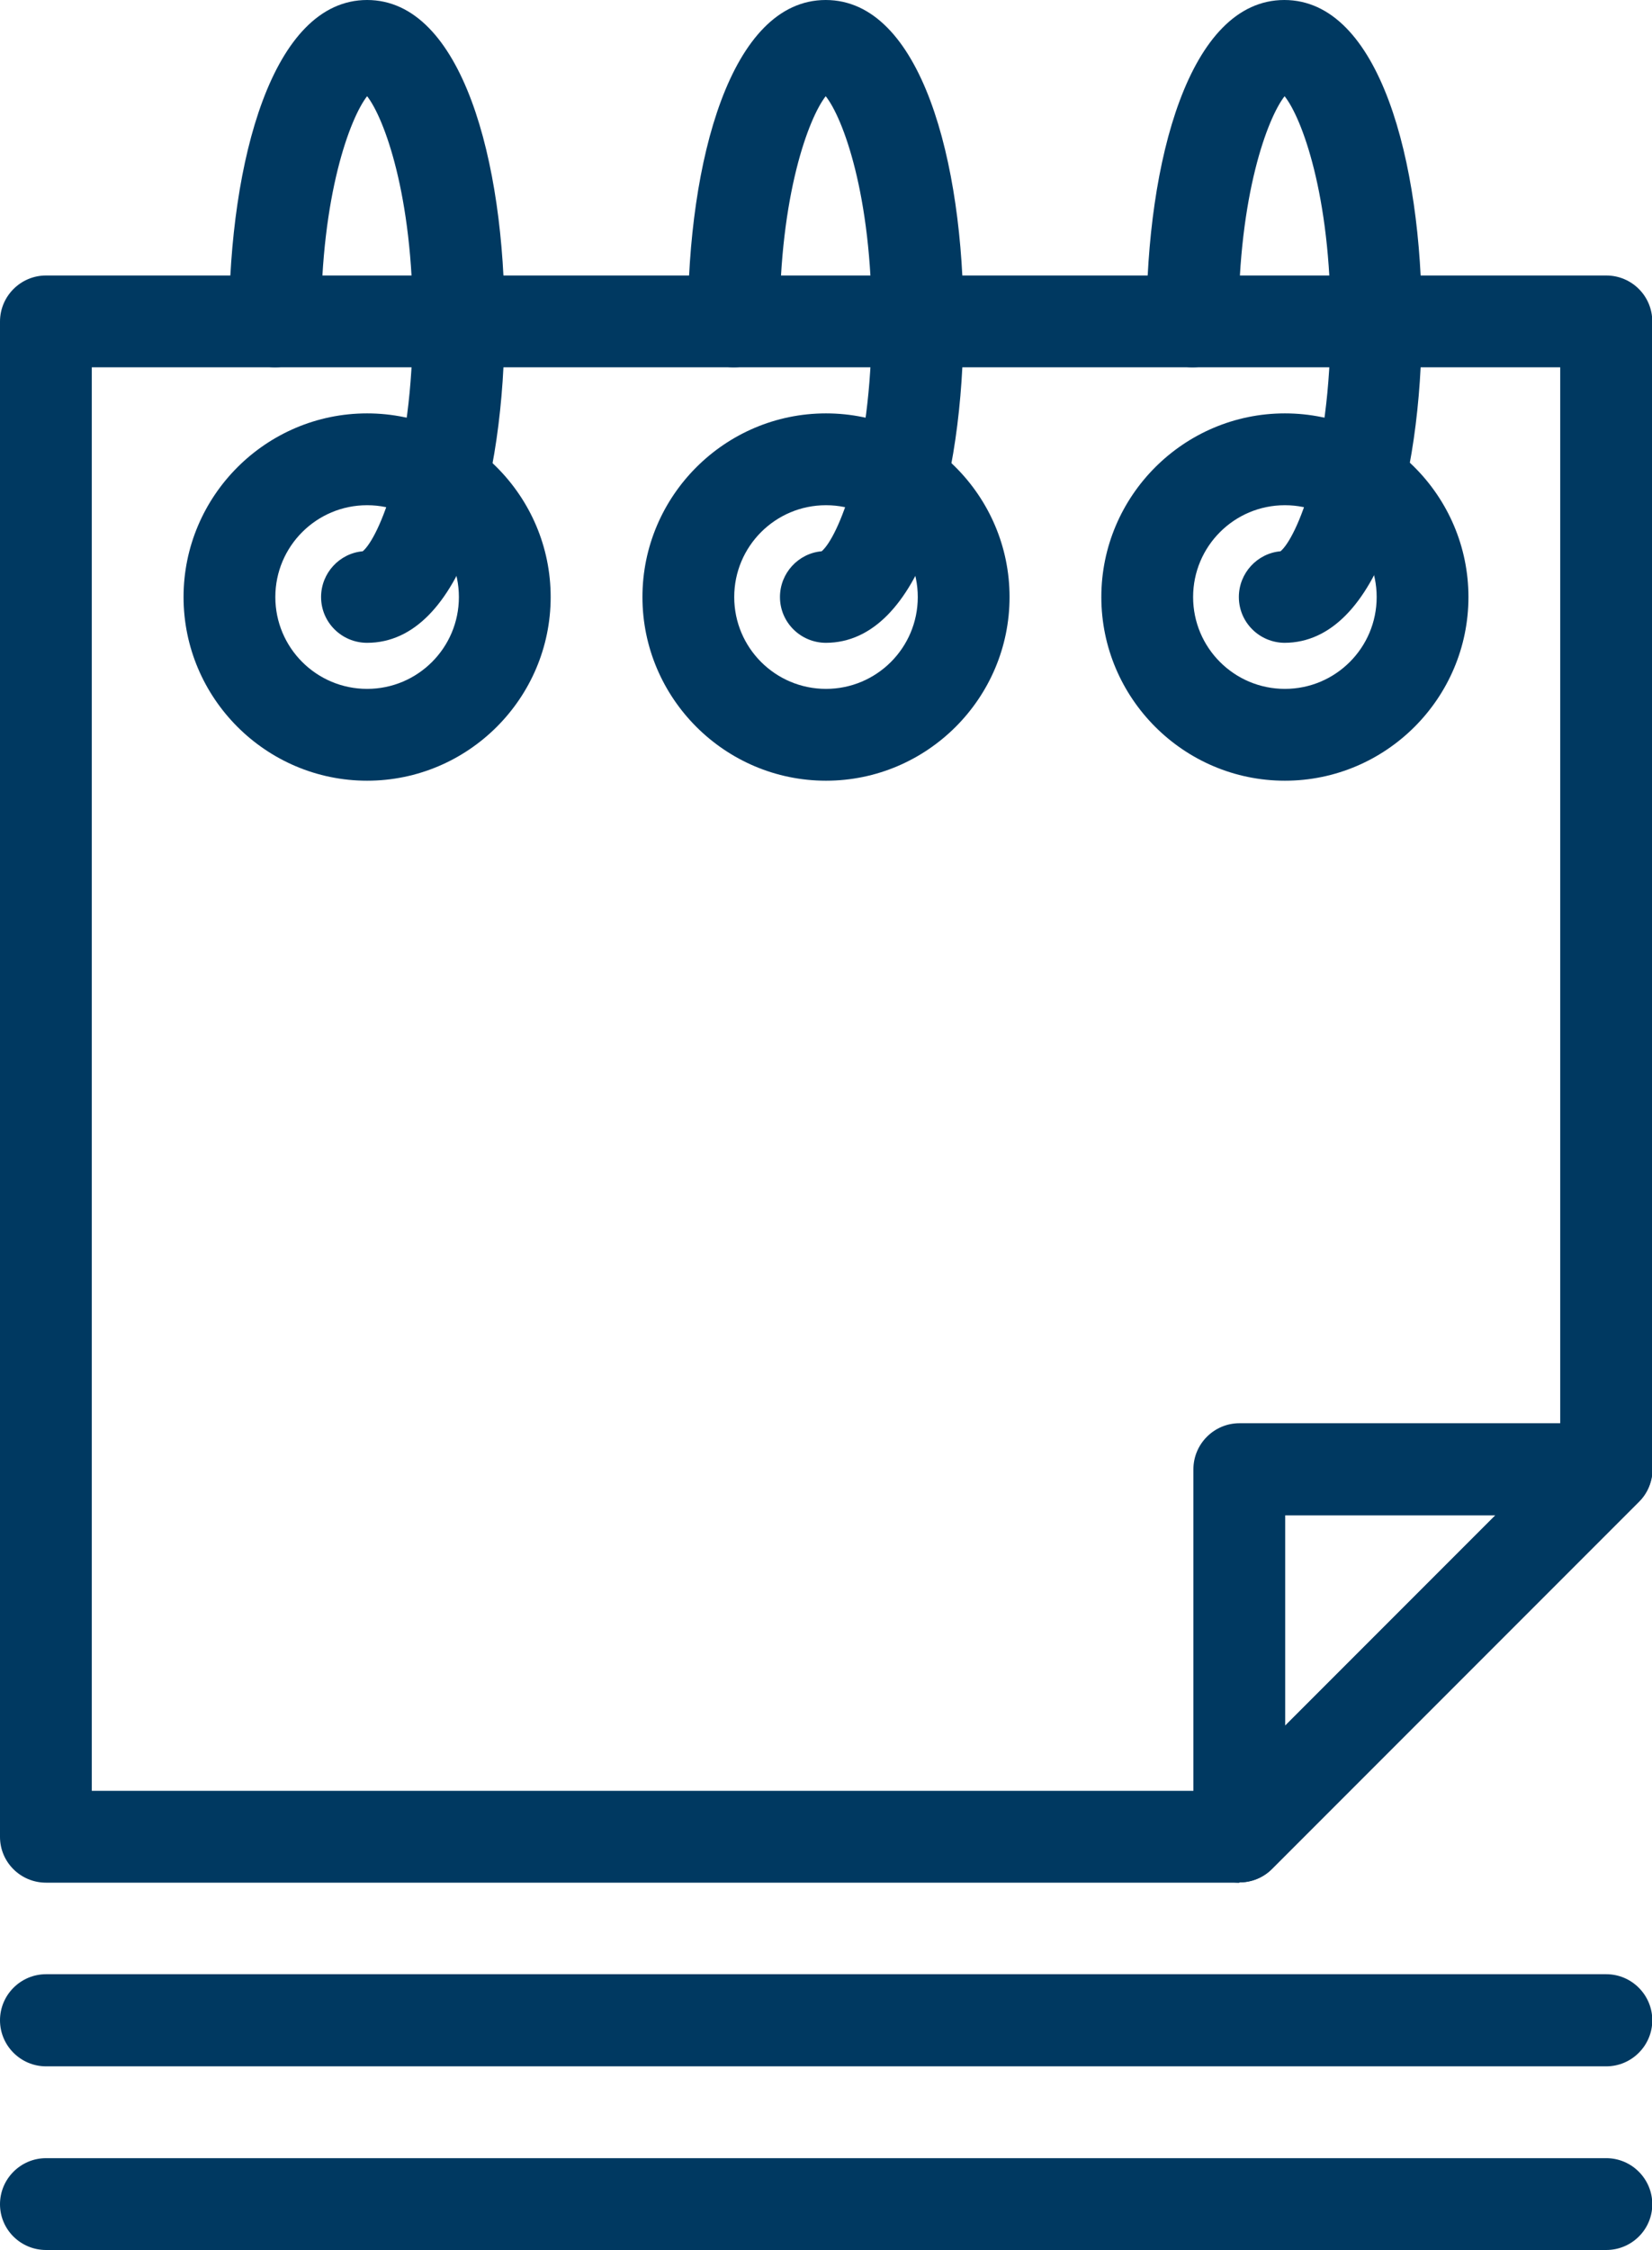
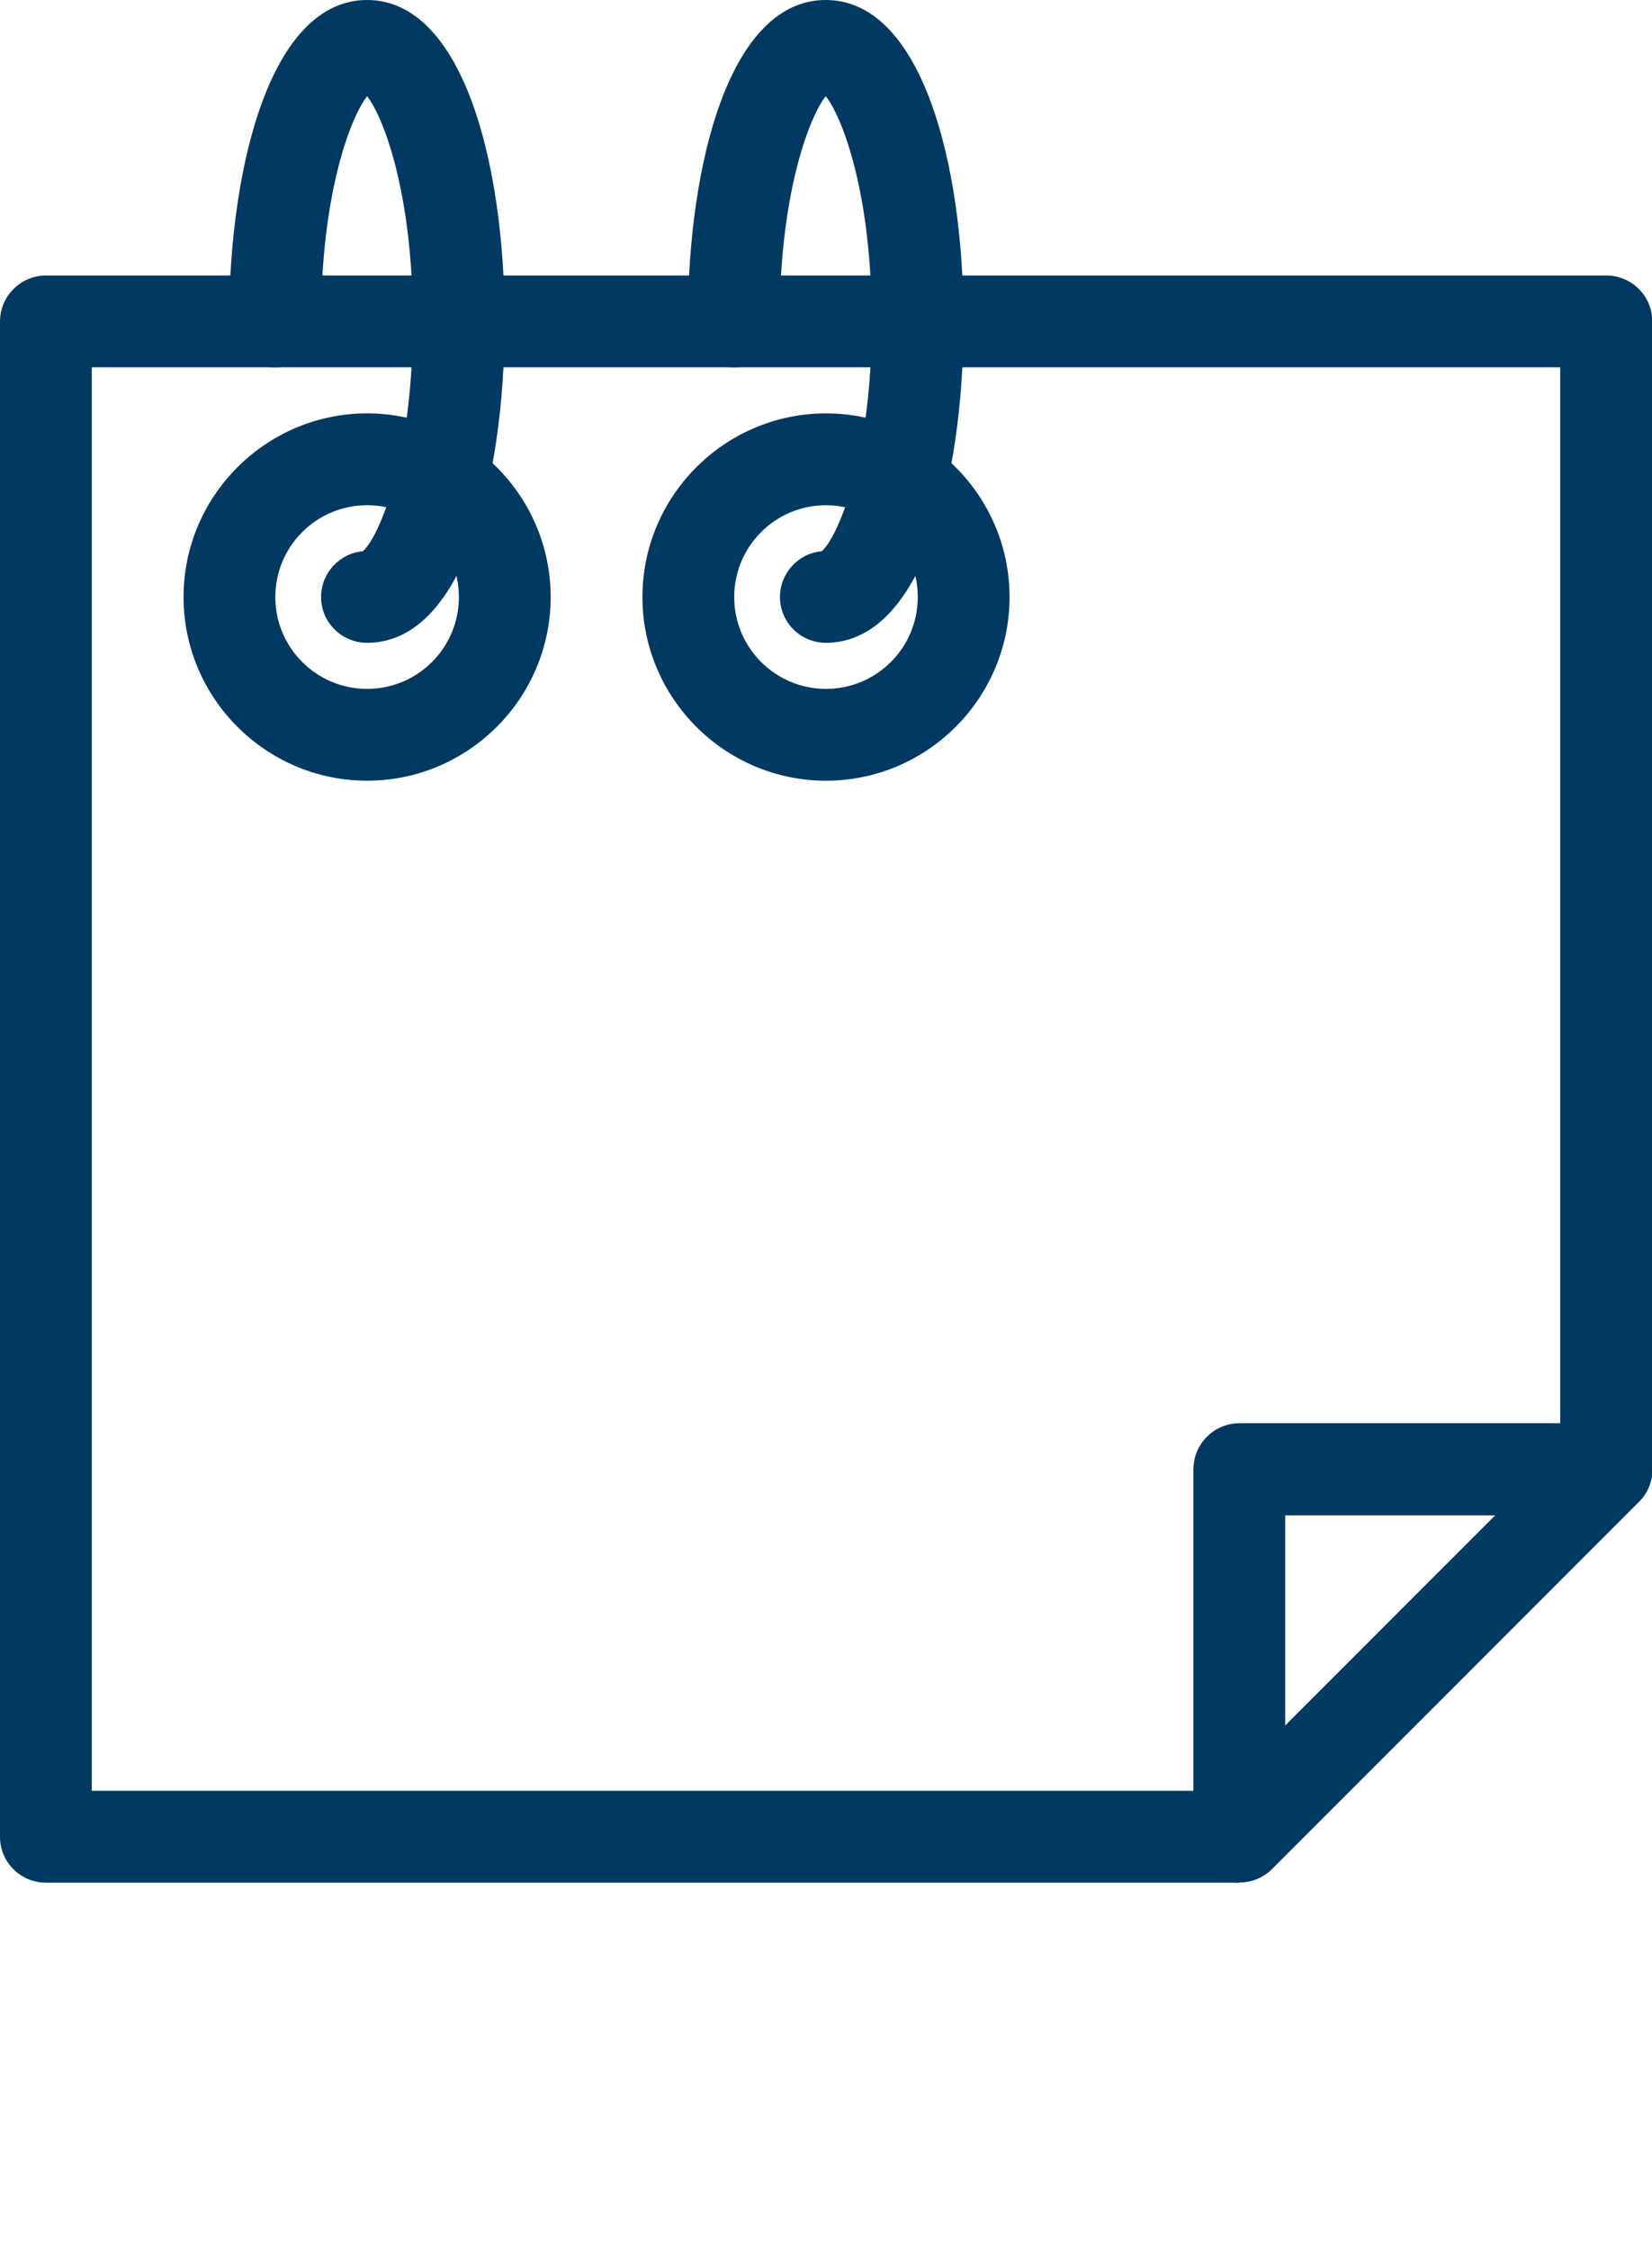
<svg xmlns="http://www.w3.org/2000/svg" id="Camada_1" data-name="Camada 1" viewBox="0 0 56.7 77.18">
  <defs>
    <style>
      .cls-1 {
        fill: #003961;
      }
    </style>
  </defs>
  <path class="cls-1" d="M42.53,64.58H1.58c-.87,0-1.58-.7-1.58-1.57V11.03c0-.87,.71-1.58,1.58-1.58H55.13c.87,0,1.58,.7,1.58,1.58V50.4c0,.42-.17,.82-.46,1.11l-12.6,12.6c-.3,.3-.7,.46-1.11,.46ZM3.15,61.43H41.87l11.68-11.68V12.6H3.15V61.43Z" />
  <path class="cls-1" d="M12.6,22.05c-.87,0-1.58-.7-1.58-1.57,0-.82,.63-1.5,1.43-1.57,.54-.45,1.72-3.15,1.72-7.88,0-4.35-.99-6.99-1.57-7.73-.58,.74-1.58,3.38-1.58,7.73,0,.87-.71,1.57-1.58,1.57s-1.58-.7-1.58-1.57C7.88,5.54,9.34,0,12.6,0s4.72,5.54,4.72,11.03-1.46,11.02-4.72,11.02Z" />
  <path class="cls-1" d="M28.35,22.05c-.87,0-1.58-.7-1.58-1.57,0-.82,.63-1.5,1.43-1.57,.54-.45,1.72-3.15,1.72-7.88,0-4.35-.99-6.99-1.58-7.73-.58,.74-1.58,3.38-1.58,7.73,0,.87-.7,1.57-1.58,1.57s-1.57-.7-1.57-1.57c0-5.49,1.46-11.03,4.73-11.03s4.73,5.54,4.73,11.03-1.46,11.02-4.73,11.02Z" />
-   <path class="cls-1" d="M44.1,22.05c-.87,0-1.58-.7-1.58-1.57,0-.82,.63-1.5,1.43-1.57,.54-.45,1.72-3.15,1.72-7.88,0-4.35-.99-6.99-1.58-7.73-.58,.74-1.58,3.38-1.58,7.73,0,.87-.71,1.57-1.58,1.57s-1.58-.7-1.58-1.57c0-5.49,1.46-11.03,4.73-11.03s4.72,5.54,4.72,11.03-1.46,11.02-4.72,11.02Z" />
-   <path class="cls-1" d="M44.1,26.78c-3.47,0-6.3-2.83-6.3-6.3s2.83-6.3,6.3-6.3,6.3,2.83,6.3,6.3-2.83,6.3-6.3,6.3Zm0-9.45c-1.74,0-3.15,1.41-3.15,3.15s1.41,3.15,3.15,3.15,3.15-1.41,3.15-3.15-1.41-3.15-3.15-3.15Z" />
  <path class="cls-1" d="M28.35,26.78c-3.47,0-6.3-2.83-6.3-6.3s2.83-6.3,6.3-6.3,6.3,2.83,6.3,6.3-2.83,6.3-6.3,6.3Zm0-9.45c-1.74,0-3.15,1.41-3.15,3.15s1.41,3.15,3.15,3.15,3.15-1.41,3.15-3.15-1.41-3.15-3.15-3.15Z" />
  <path class="cls-1" d="M12.6,26.78c-3.47,0-6.3-2.83-6.3-6.3s2.83-6.3,6.3-6.3,6.3,2.83,6.3,6.3-2.83,6.3-6.3,6.3Zm0-9.45c-1.74,0-3.15,1.41-3.15,3.15s1.41,3.15,3.15,3.15,3.15-1.41,3.15-3.15-1.41-3.15-3.15-3.15Z" />
-   <path class="cls-1" d="M55.13,77.18H1.58c-.87,0-1.58-.7-1.58-1.57s.71-1.58,1.58-1.58H55.13c.87,0,1.58,.71,1.58,1.58s-.71,1.57-1.58,1.57Z" />
-   <path class="cls-1" d="M55.13,70.88H1.58c-.87,0-1.58-.71-1.58-1.58s.71-1.58,1.58-1.58H55.13c.87,0,1.58,.71,1.58,1.58s-.71,1.58-1.58,1.58Z" />
  <path class="cls-1" d="M42.53,64.58c-.2,0-.41-.04-.6-.12-.59-.24-.97-.82-.97-1.46v-12.6c0-.87,.71-1.58,1.58-1.58h12.6c.64,0,1.21,.38,1.46,.97,.24,.59,.11,1.27-.34,1.72l-12.6,12.6c-.3,.3-.7,.46-1.11,.46Zm1.58-12.6v7.22l7.22-7.22h-7.22Z" />
</svg>